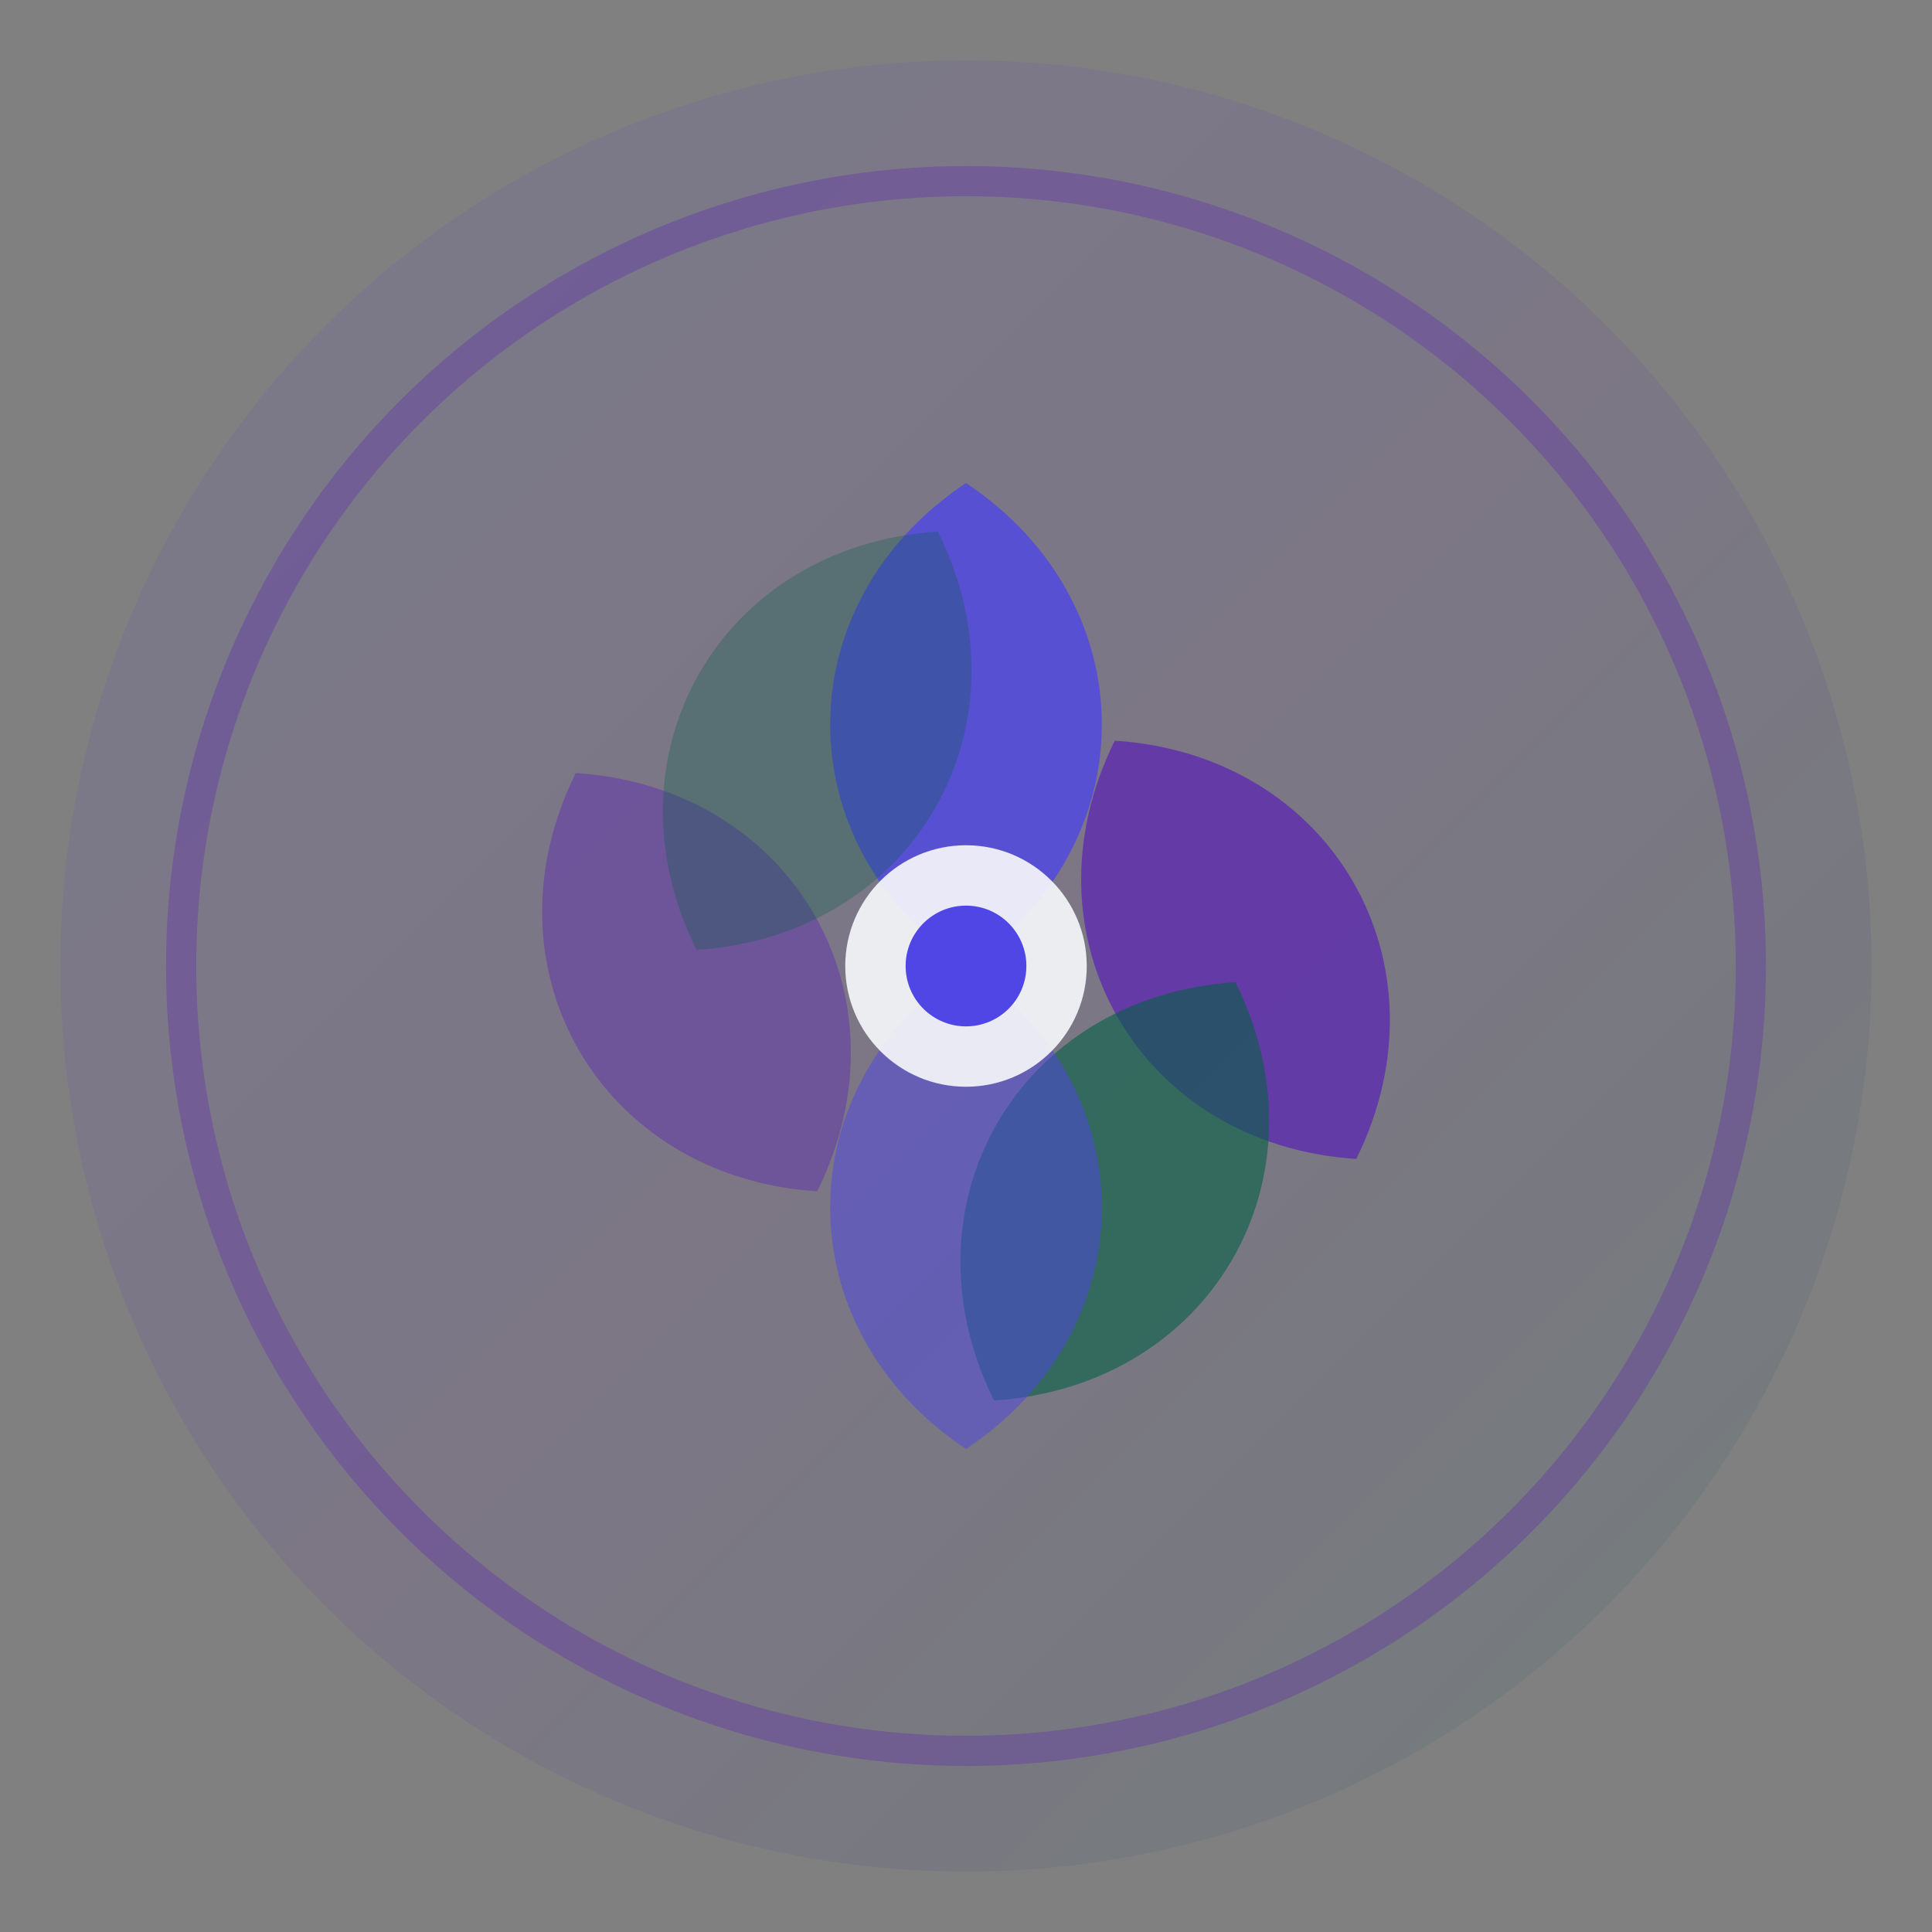
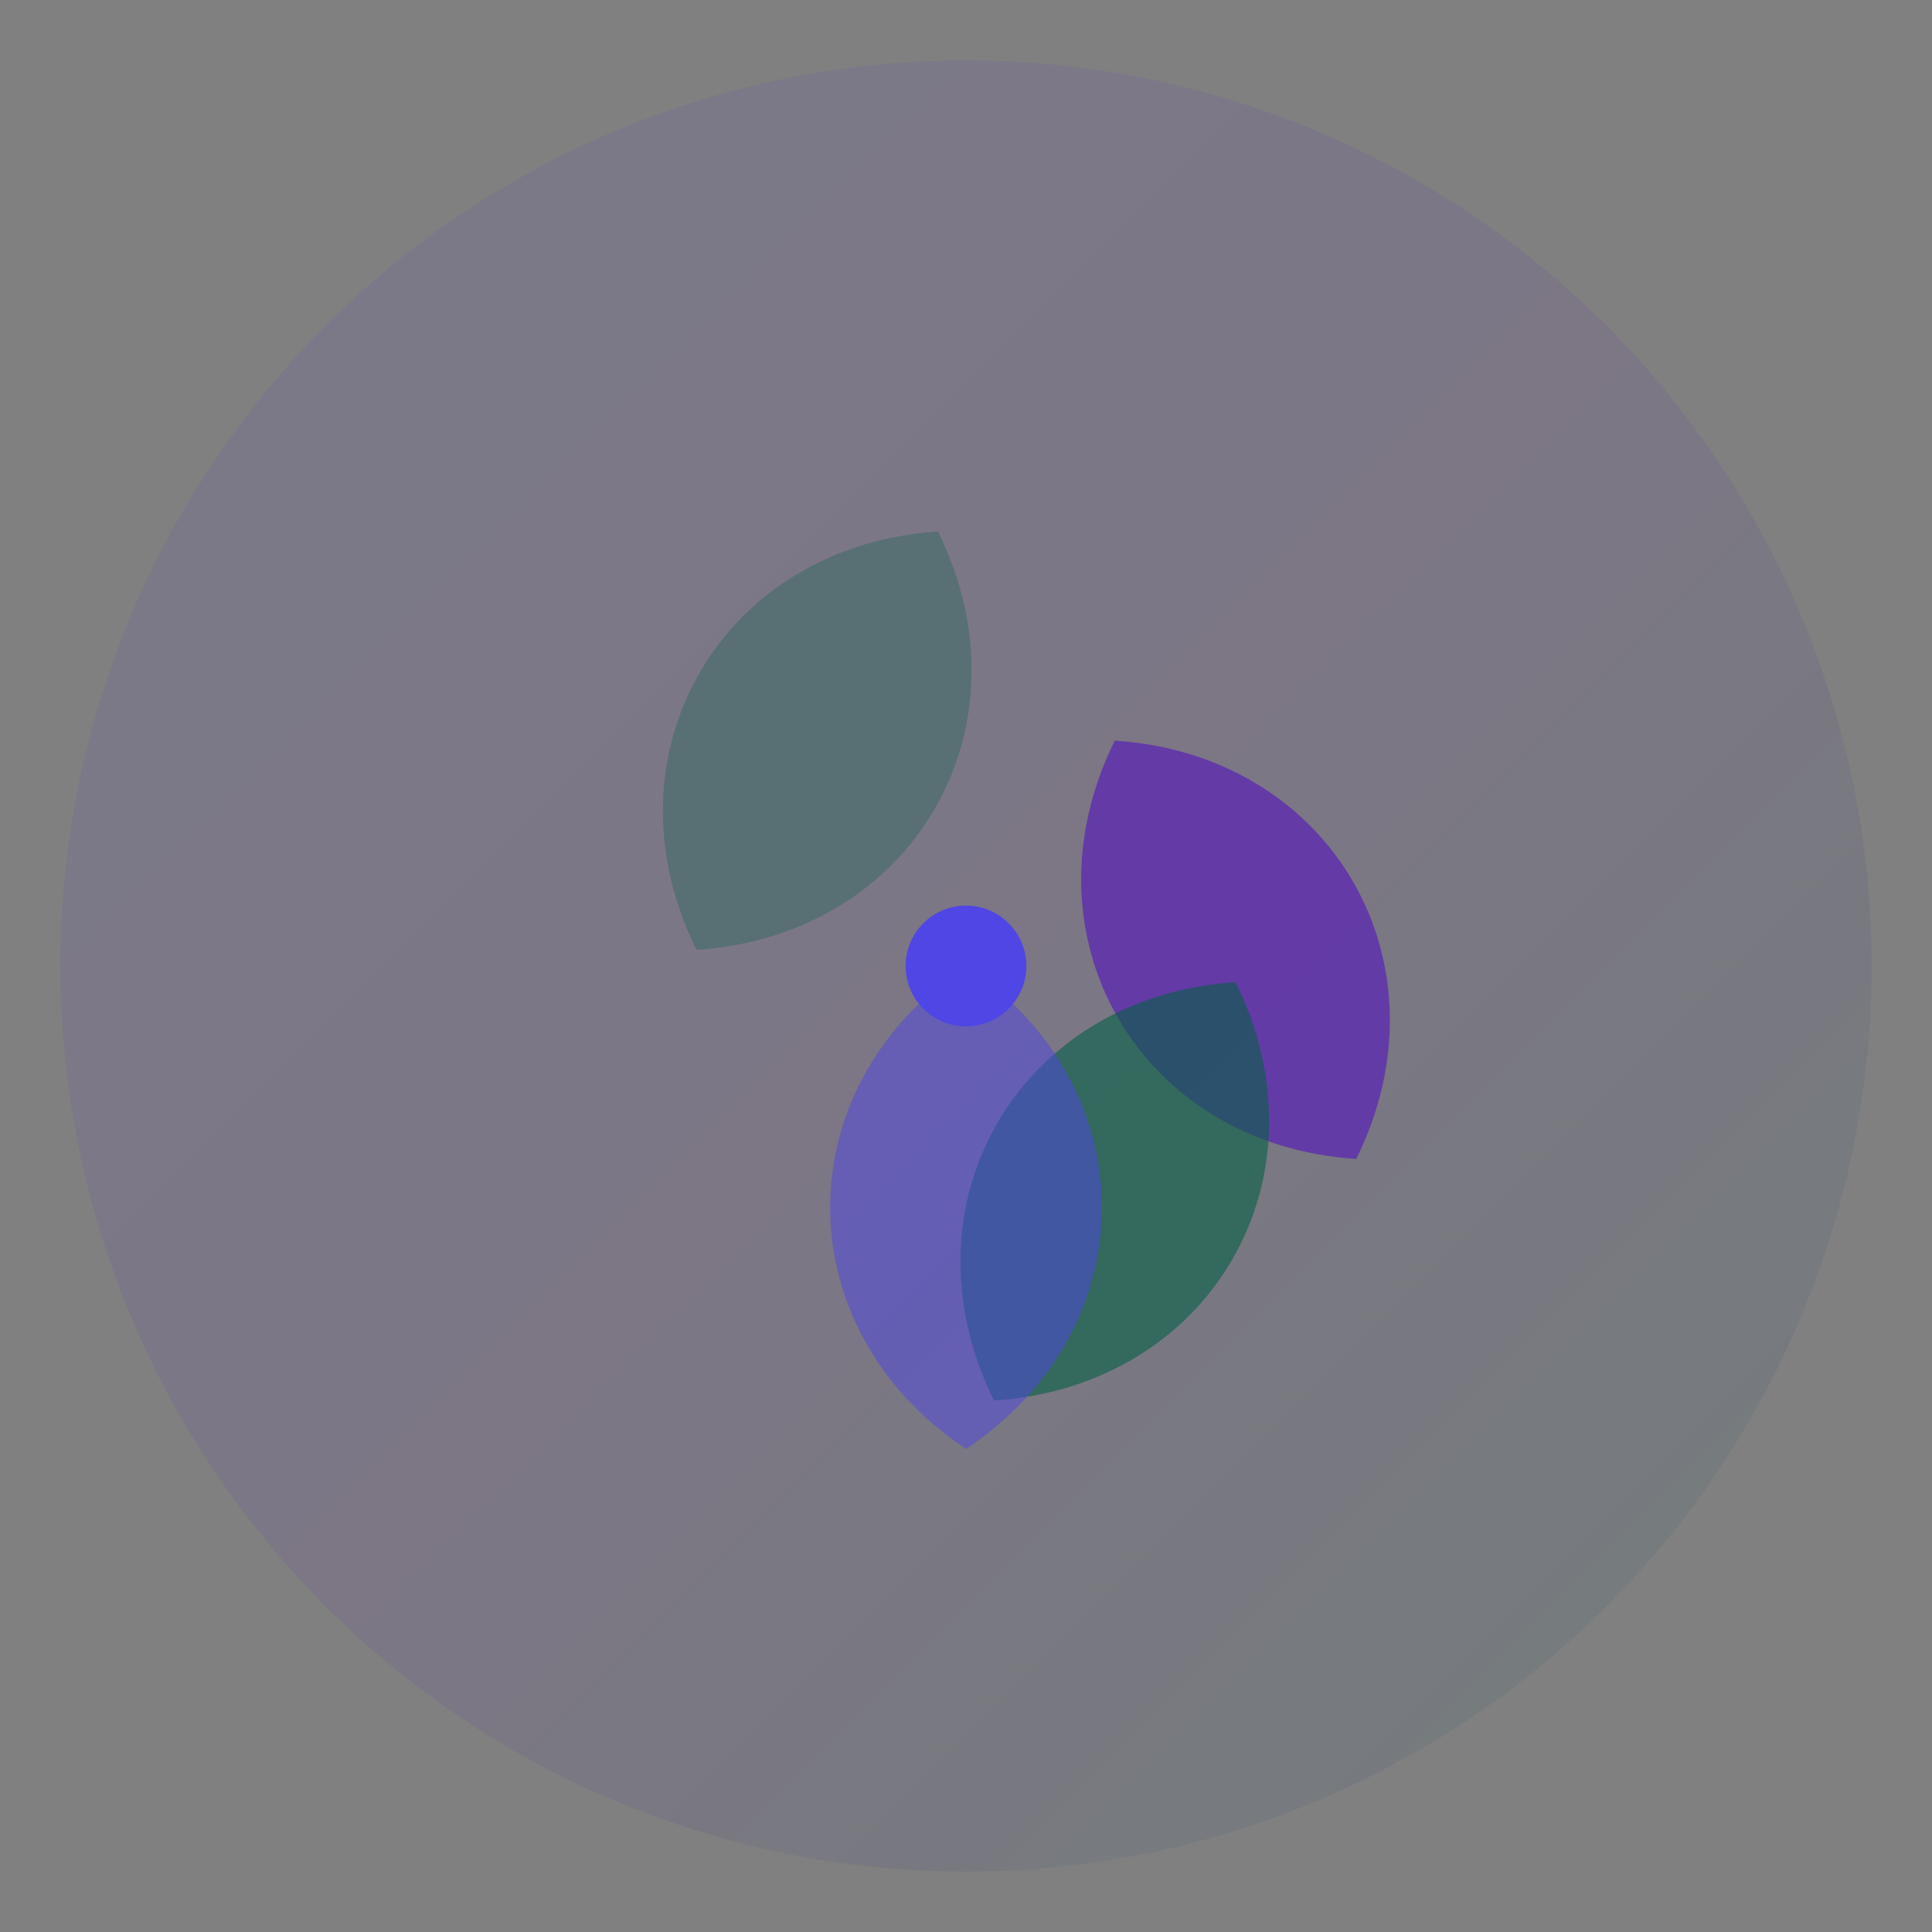
<svg xmlns="http://www.w3.org/2000/svg" viewBox="0 0 32 32" width="32" height="32">
  <rect x="0" y="0" width="32" height="32" fill="#808080" stroke="none" />
  <defs>
    <linearGradient id="breathingGradient" x1="0%" y1="0%" x2="100%" y2="100%">
      <stop offset="0%" style="stop-color:#4f46e5;stop-opacity:1" />
      <stop offset="50%" style="stop-color:#5b21b6;stop-opacity:1" />
      <stop offset="100%" style="stop-color:#065f46;stop-opacity:1" />
    </linearGradient>
  </defs>
  <circle cx="16" cy="16" r="15" fill="url(#breathingGradient)" opacity="0.1" />
  <g transform="translate(16,16)">
-     <path d="M0,-8 C-3,-6 -3,-2 0,0 C3,-2 3,-6 0,-8Z" fill="#4f46e5" opacity="0.8" />
    <path d="M6,-4 C4,-7 0,-7 -2,-4 C0,-1 4,-1 6,-4Z" fill="#5b21b6" opacity="0.7" transform="rotate(60)" />
    <path d="M6,-4 C4,-7 0,-7 -2,-4 C0,-1 4,-1 6,-4Z" fill="#065f46" opacity="0.6" transform="rotate(120)" />
    <path d="M0,-8 C-3,-6 -3,-2 0,0 C3,-2 3,-6 0,-8Z" fill="#4f46e5" opacity="0.5" transform="rotate(180)" />
-     <path d="M6,-4 C4,-7 0,-7 -2,-4 C0,-1 4,-1 6,-4Z" fill="#5b21b6" opacity="0.4" transform="rotate(240)" />
    <path d="M6,-4 C4,-7 0,-7 -2,-4 C0,-1 4,-1 6,-4Z" fill="#065f46" opacity="0.3" transform="rotate(300)" />
-     <circle cx="0" cy="0" r="2" fill="#f8fafc" opacity="0.9" />
    <circle cx="0" cy="0" r="1" fill="#4f46e5" />
  </g>
-   <circle cx="16" cy="16" r="13" fill="none" stroke="#5b21b6" stroke-width="0.5" opacity="0.3" />
</svg>